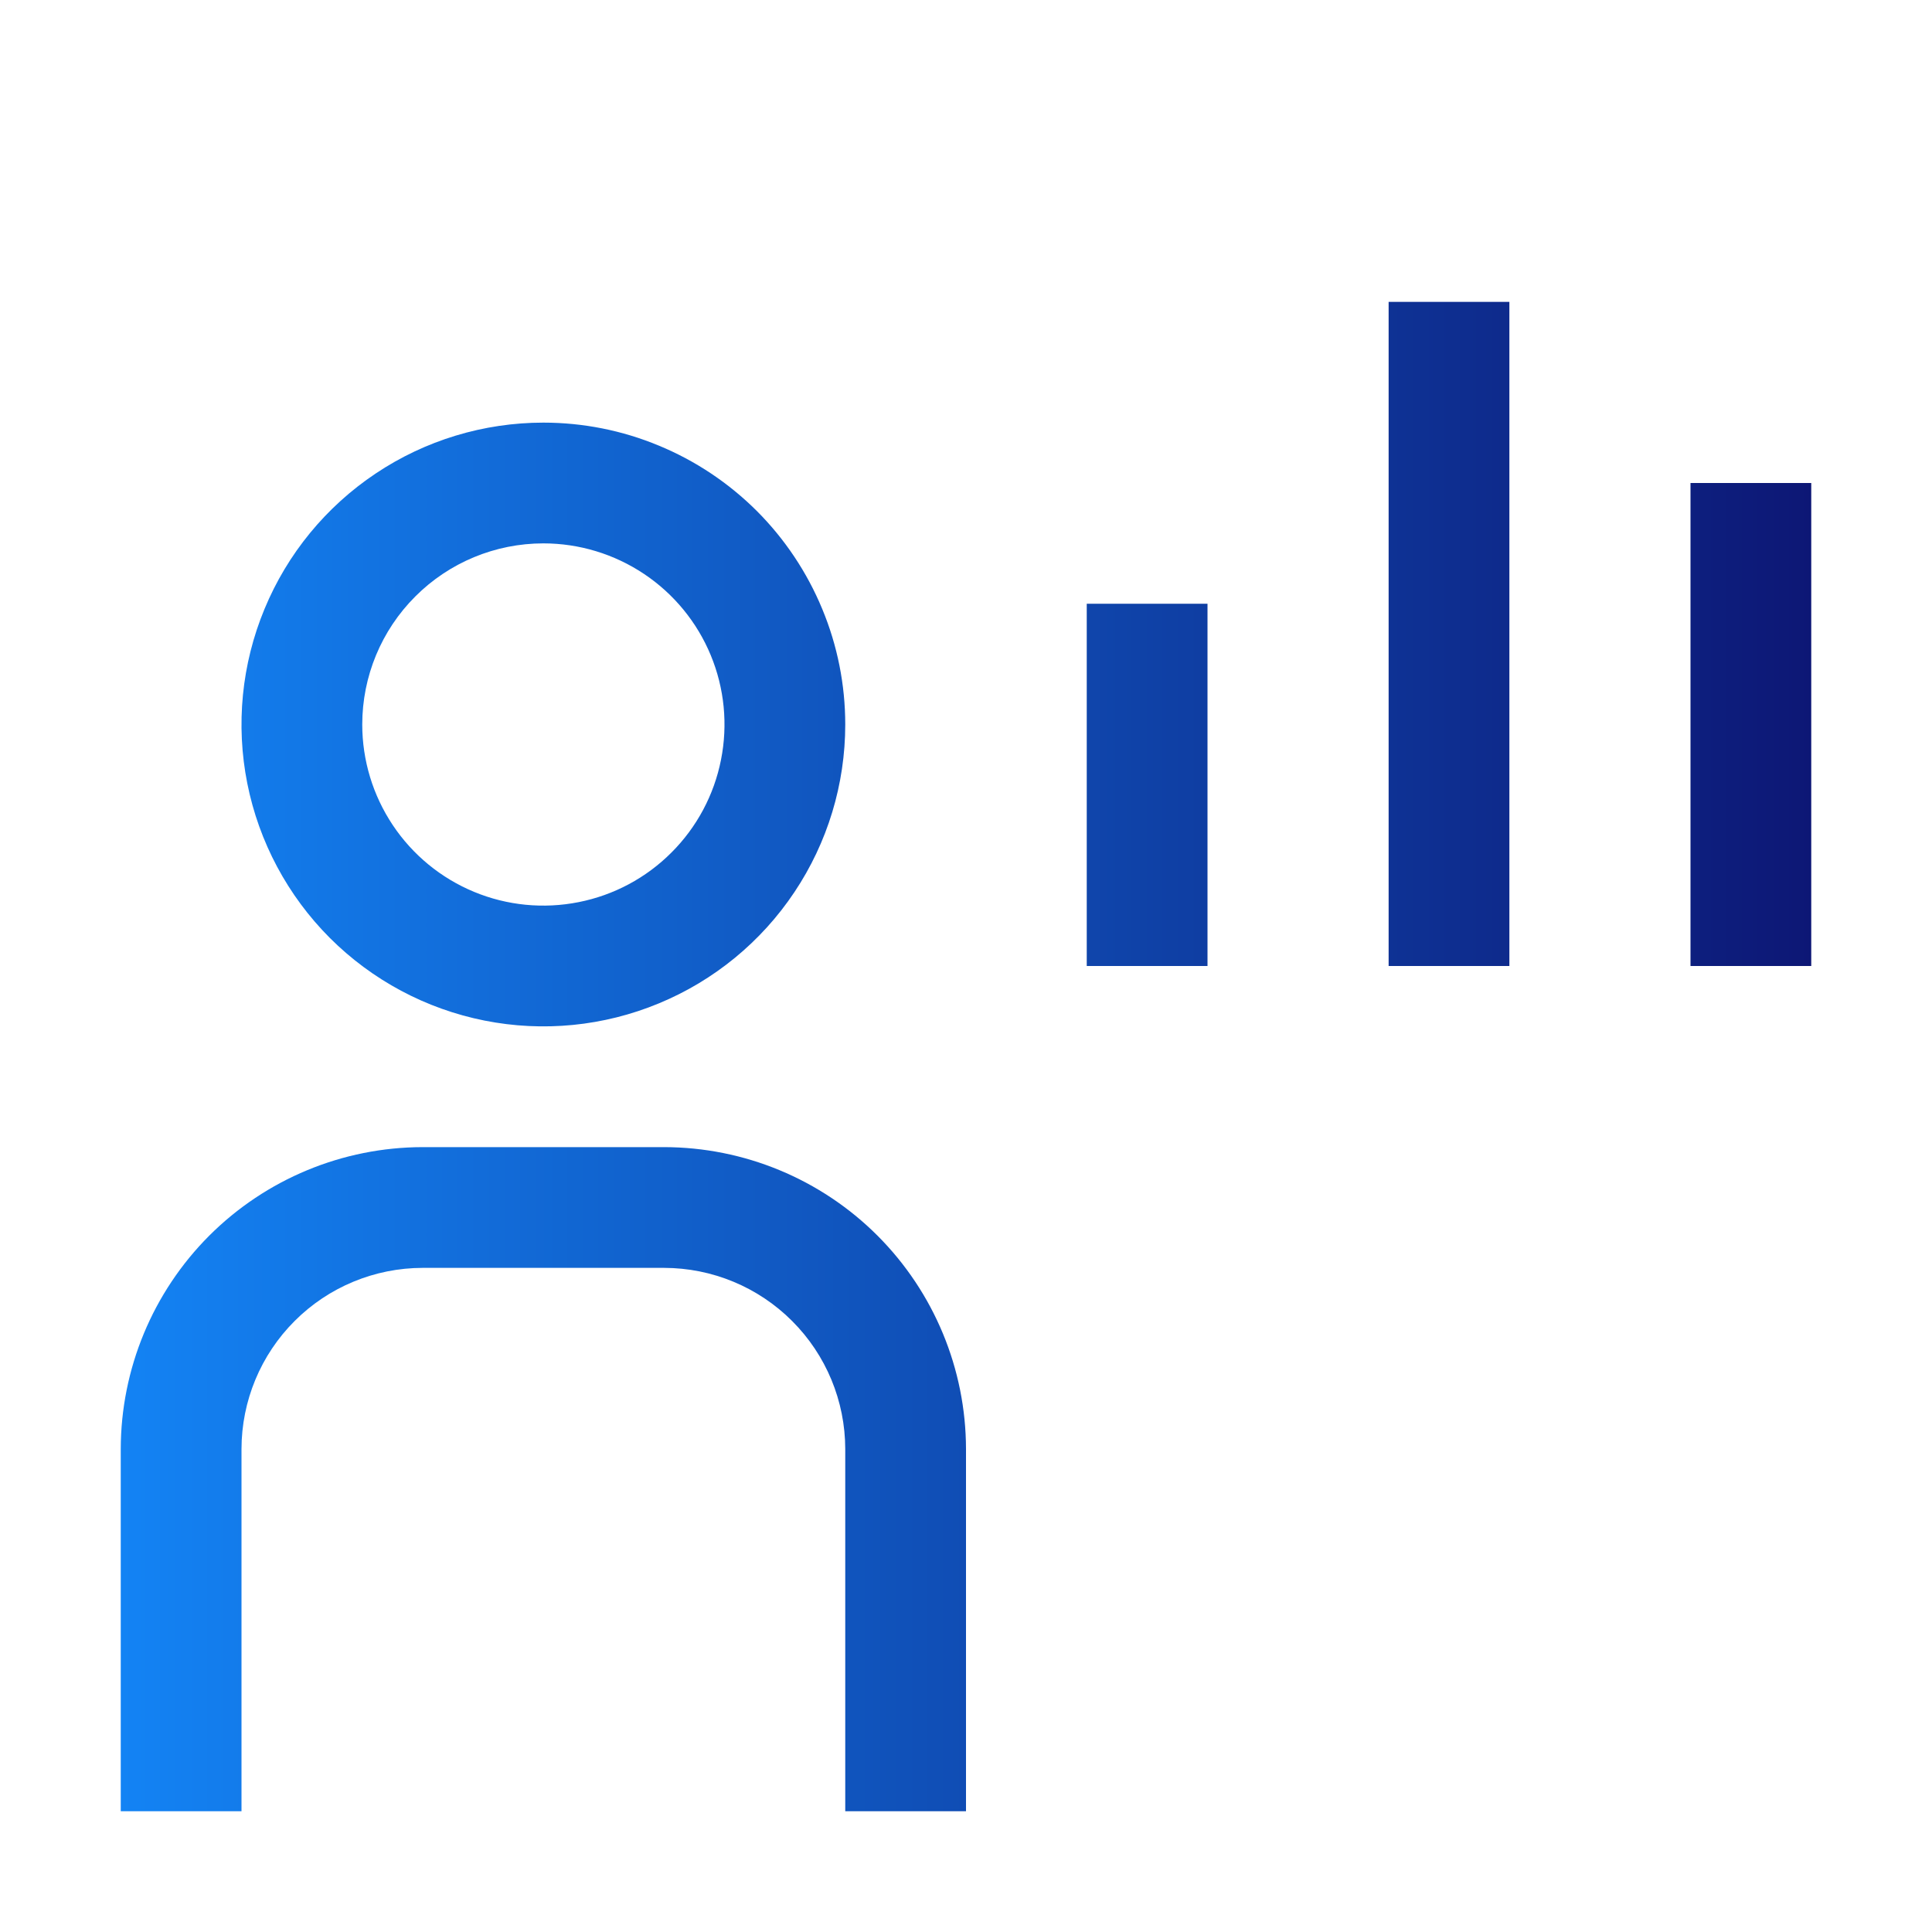
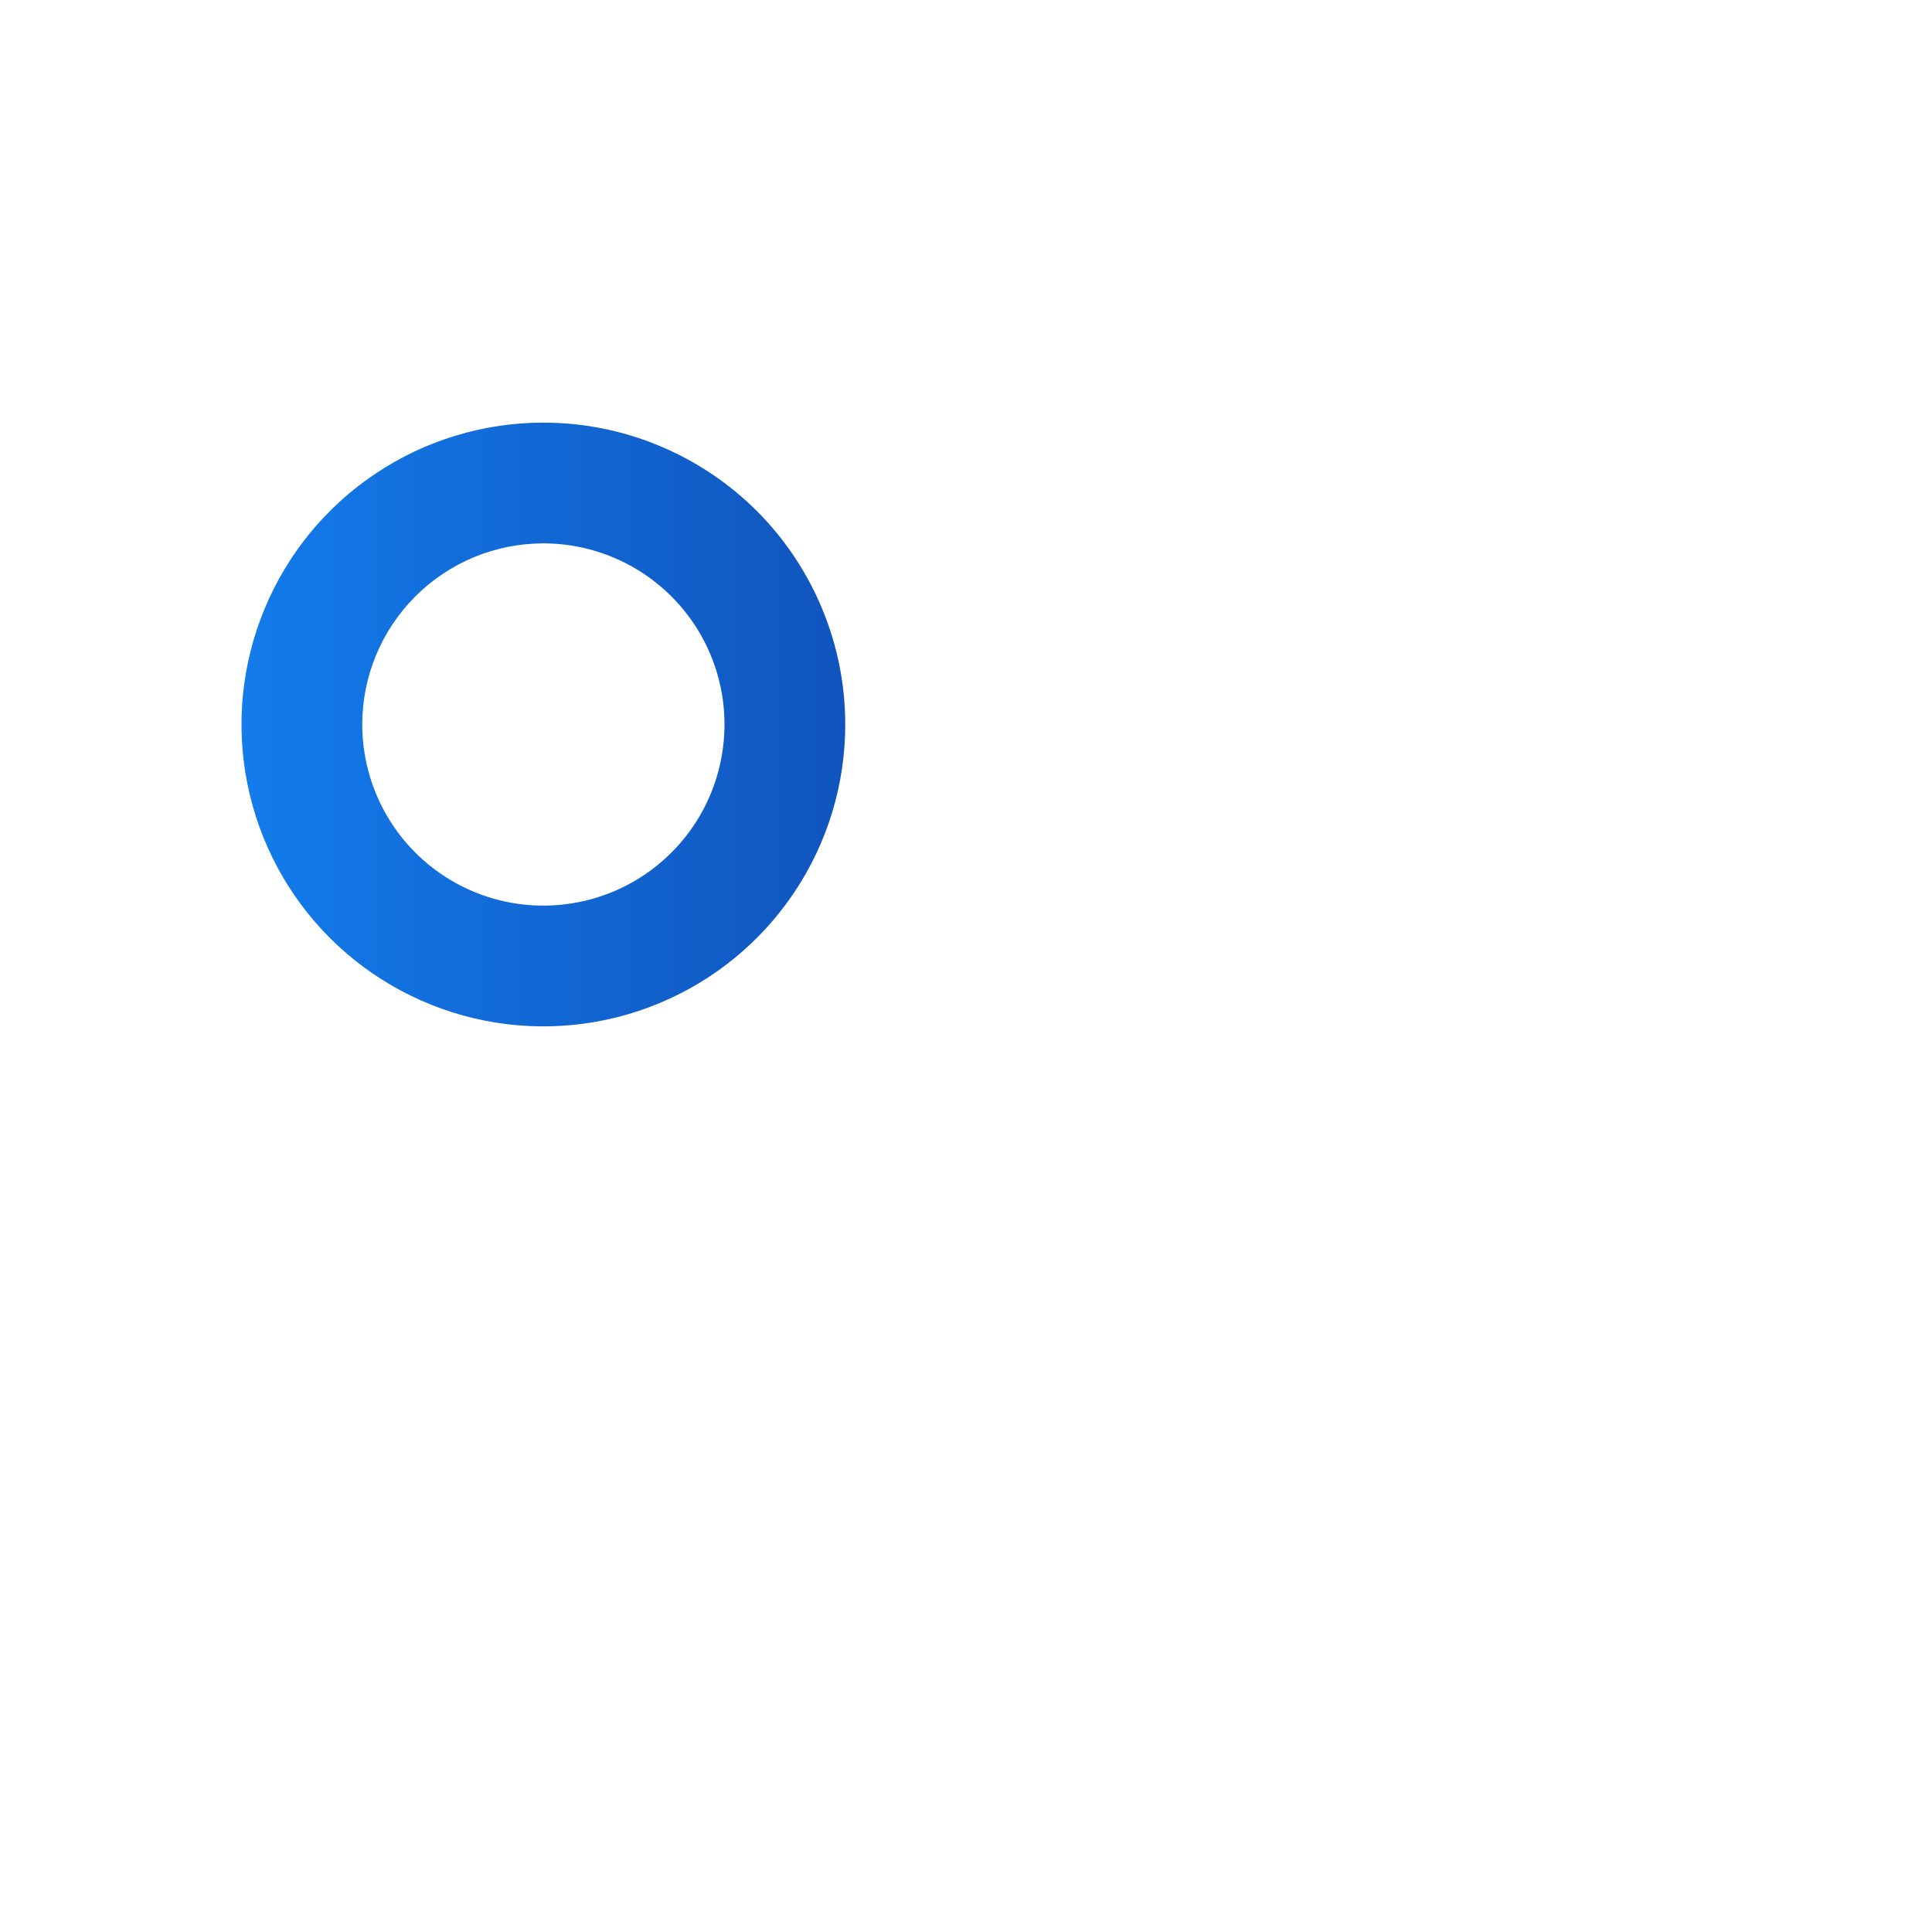
<svg xmlns="http://www.w3.org/2000/svg" width="32" height="32" viewBox="0 0 32 32" fill="none">
-   <path d="M30 8H28V16H30V8Z" fill="url(#paint0_linear_10734_52244)" />
-   <path d="M25 5H23V16H25V5Z" fill="url(#paint1_linear_10734_52244)" />
-   <path d="M20 10H18V16H20V10Z" fill="url(#paint2_linear_10734_52244)" />
-   <path d="M16 30H14V24C13.999 23.205 13.683 22.442 13.12 21.88C12.558 21.317 11.795 21.001 11 21H7C6.205 21.001 5.442 21.317 4.88 21.88C4.317 22.442 4.001 23.205 4 24V30H2V24C2.002 22.674 2.529 21.404 3.466 20.466C4.404 19.529 5.674 19.002 7 19H11C12.326 19.002 13.597 19.529 14.534 20.466C15.471 21.404 15.998 22.674 16 24V30Z" fill="url(#paint3_linear_10734_52244)" />
  <path d="M9 9C9.593 9 10.173 9.176 10.667 9.506C11.16 9.835 11.545 10.304 11.772 10.852C11.999 11.4 12.058 12.003 11.942 12.585C11.827 13.167 11.541 13.702 11.121 14.121C10.702 14.541 10.167 14.827 9.585 14.942C9.003 15.058 8.4 14.999 7.852 14.772C7.304 14.545 6.835 14.16 6.506 13.667C6.176 13.173 6 12.593 6 12C6 11.204 6.316 10.441 6.879 9.879C7.441 9.316 8.204 9 9 9ZM9 7C8.011 7 7.044 7.293 6.222 7.843C5.4 8.392 4.759 9.173 4.381 10.087C4.002 11 3.903 12.005 4.096 12.976C4.289 13.945 4.765 14.836 5.464 15.536C6.164 16.235 7.055 16.711 8.025 16.904C8.994 17.097 10 16.998 10.913 16.619C11.827 16.241 12.608 15.6 13.157 14.778C13.707 13.956 14 12.989 14 12C14 11.343 13.871 10.693 13.619 10.087C13.368 9.48 13 8.929 12.536 8.464C12.071 8 11.52 7.632 10.913 7.381C10.307 7.129 9.657 7 9 7Z" fill="url(#paint4_linear_10734_52244)" />
  <defs>
    <linearGradient id="paint0_linear_10734_52244" x1="30.02" y1="17.5" x2="2" y2="17.5" gradientUnits="userSpaceOnUse">
      <stop stop-color="#0D1775" />
      <stop offset="1" stop-color="#1383F4" />
    </linearGradient>
    <linearGradient id="paint1_linear_10734_52244" x1="30.02" y1="17.5" x2="2" y2="17.5" gradientUnits="userSpaceOnUse">
      <stop stop-color="#0D1775" />
      <stop offset="1" stop-color="#1383F4" />
    </linearGradient>
    <linearGradient id="paint2_linear_10734_52244" x1="30.02" y1="17.5" x2="2" y2="17.5" gradientUnits="userSpaceOnUse">
      <stop stop-color="#0D1775" />
      <stop offset="1" stop-color="#1383F4" />
    </linearGradient>
    <linearGradient id="paint3_linear_10734_52244" x1="30.02" y1="17.5" x2="2" y2="17.5" gradientUnits="userSpaceOnUse">
      <stop stop-color="#0D1775" />
      <stop offset="1" stop-color="#1383F4" />
    </linearGradient>
    <linearGradient id="paint4_linear_10734_52244" x1="30.02" y1="17.5" x2="2" y2="17.5" gradientUnits="userSpaceOnUse">
      <stop stop-color="#0D1775" />
      <stop offset="1" stop-color="#1383F4" />
    </linearGradient>
  </defs>
</svg>